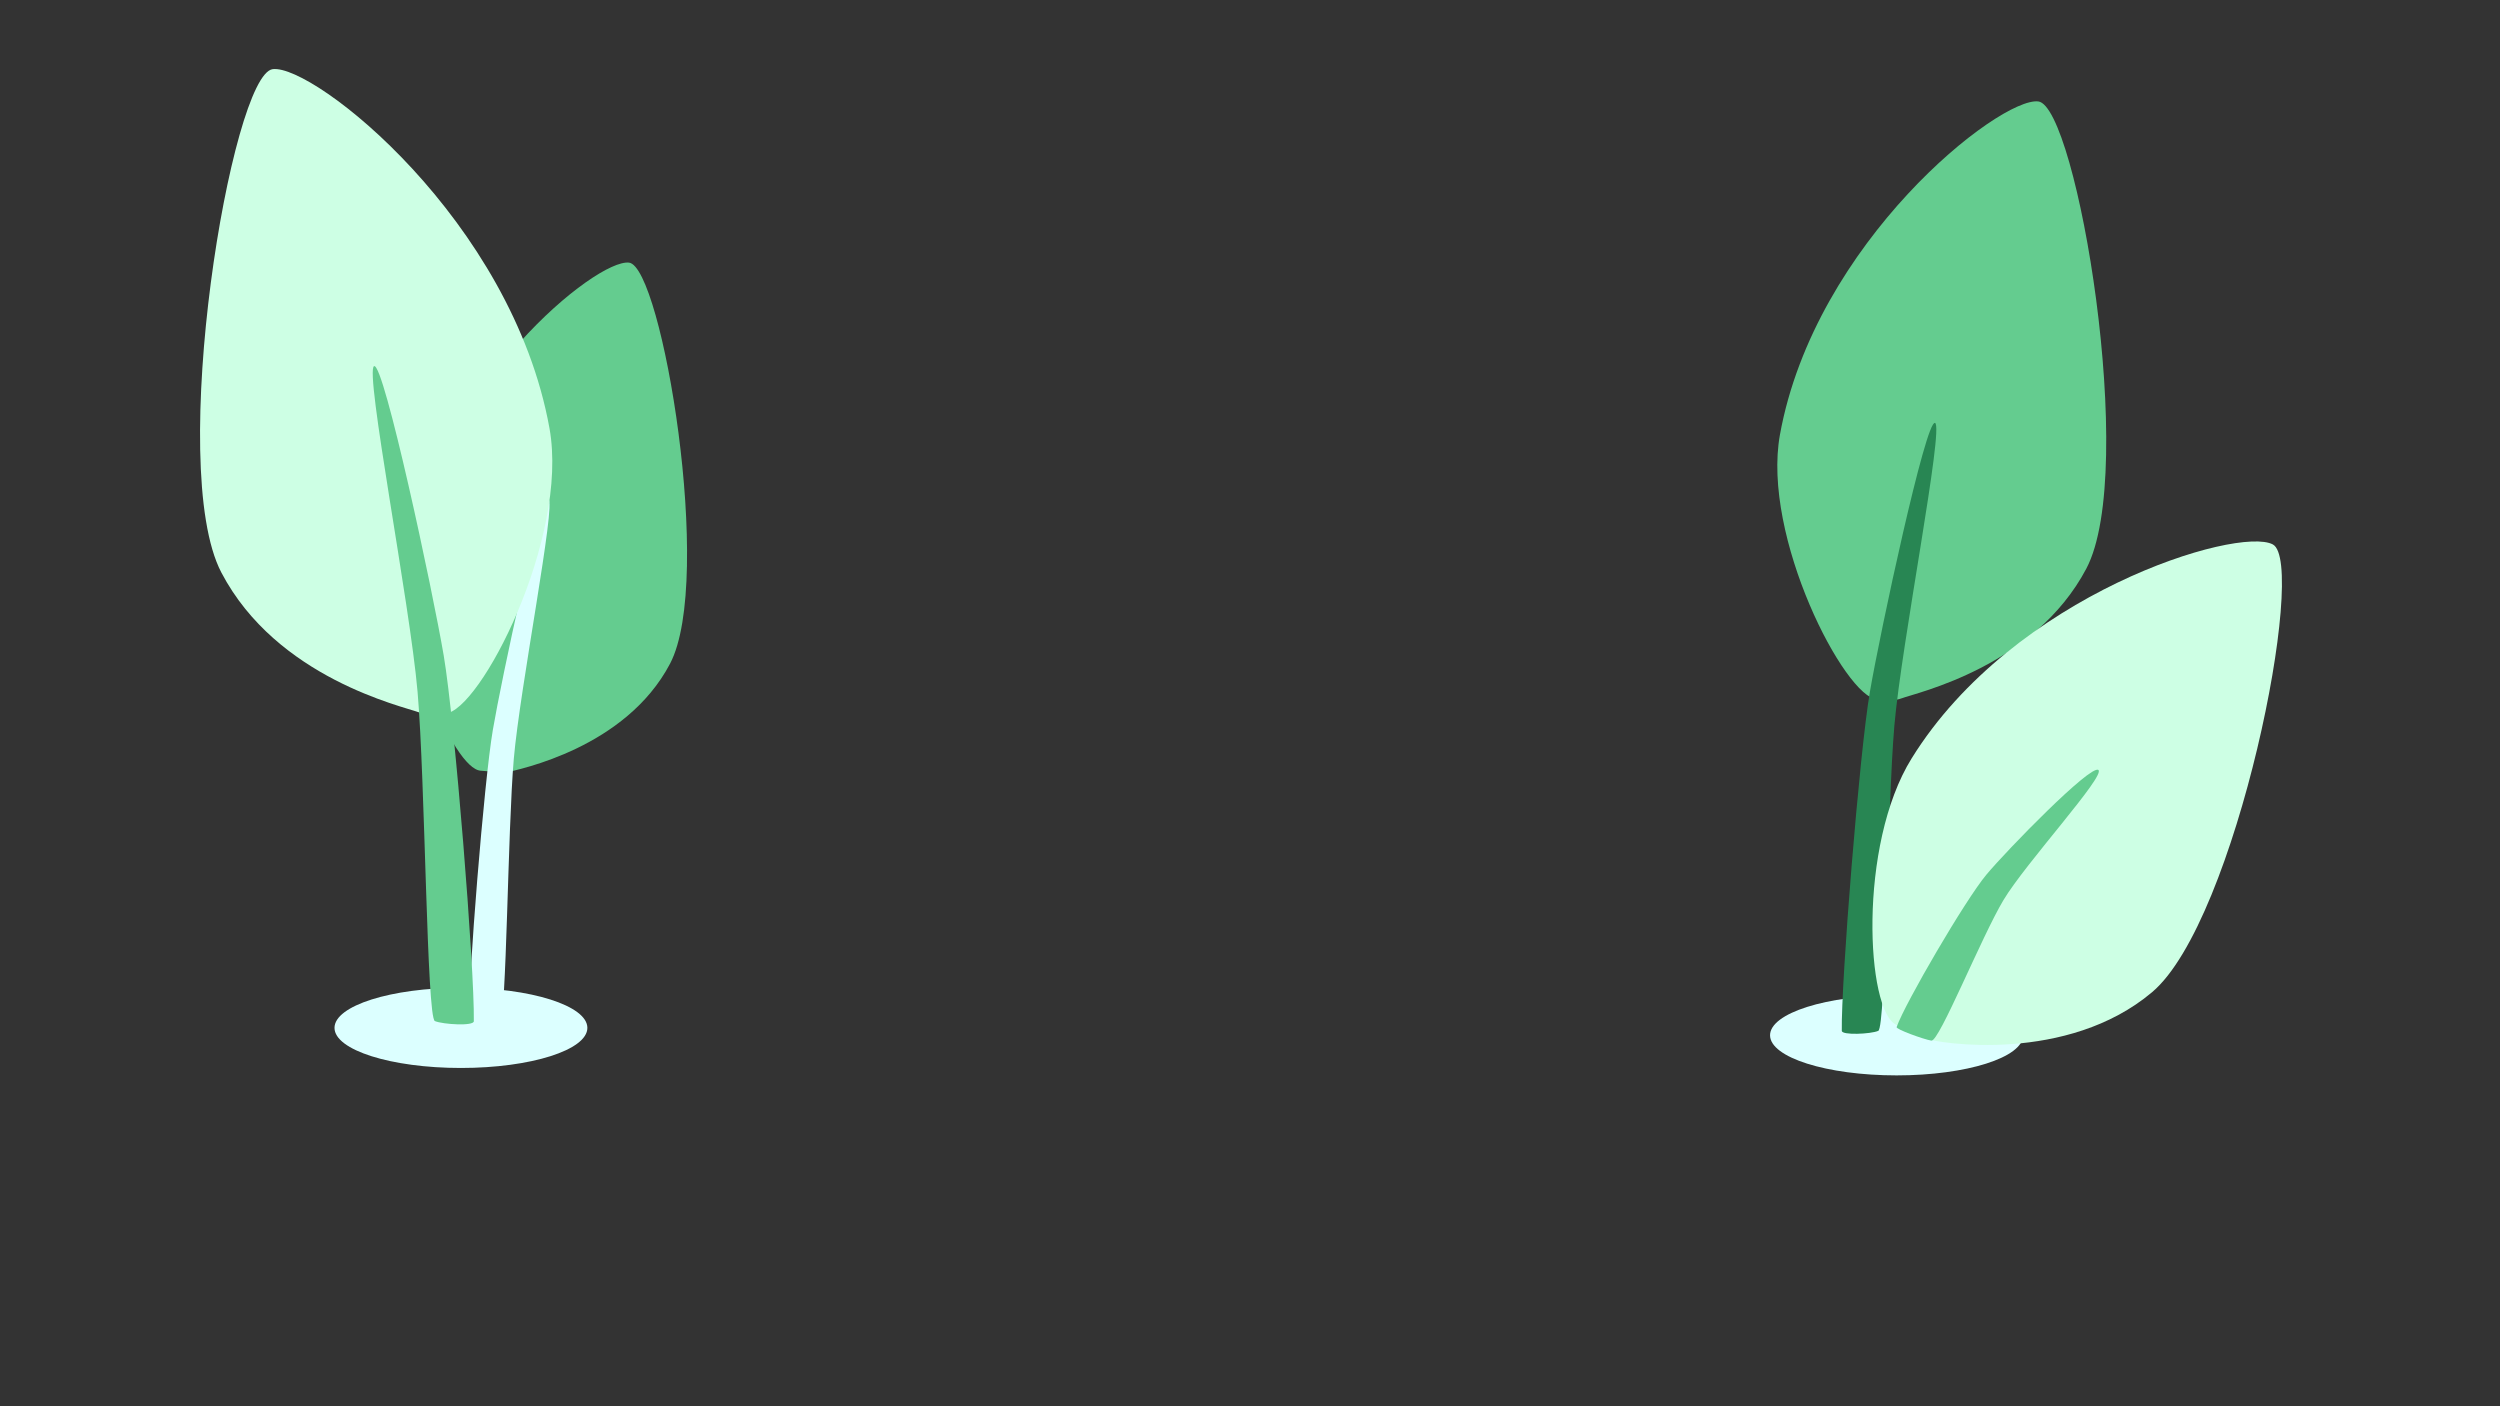
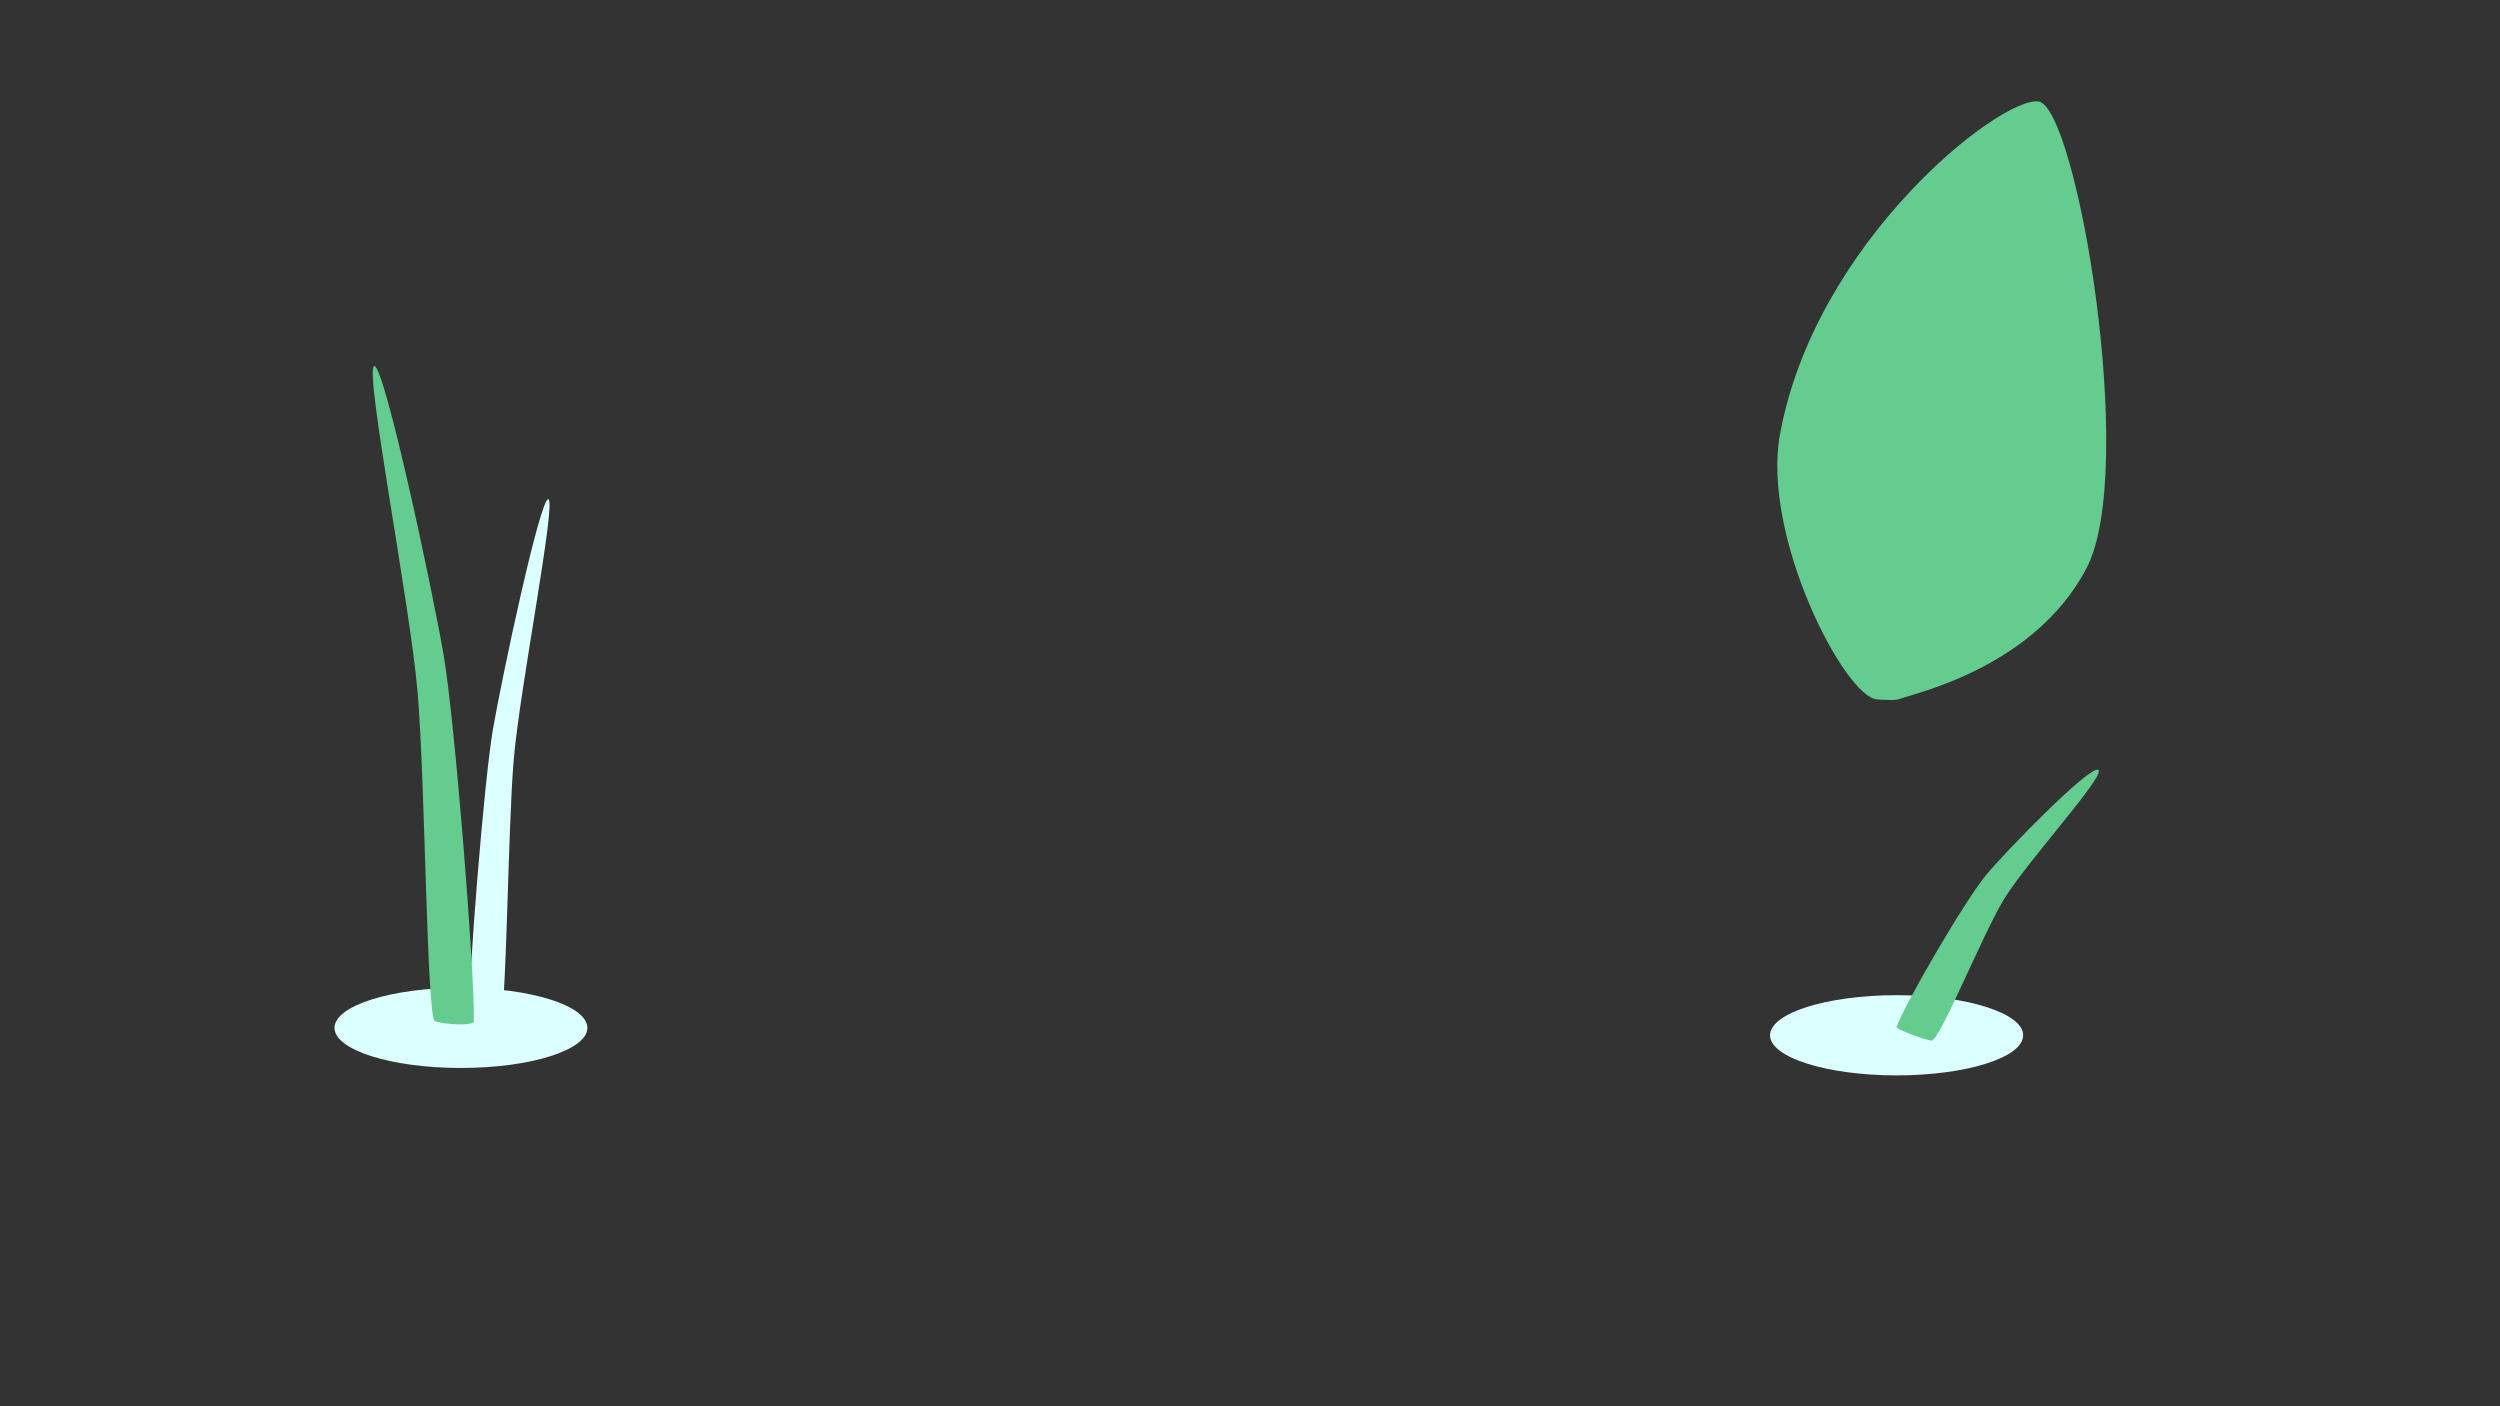
<svg xmlns="http://www.w3.org/2000/svg" id="Ebene_1" x="0px" y="0px" viewBox="0 0 1920 1080" style="enable-background:new 0 0 1920 1080;" xml:space="preserve">
  <rect x="0" y="0" width="1920" height="1080" fill="#333333" stroke="none" />
  <style type="text/css">
	.st0{fill:#DCFFFF;}
	.st1{fill:#64CC8F;}
	.st2{fill:#288653;}
	.st3{fill:#CDFFE4;}
</style>
  <g id="Layer_2">
    <ellipse class="st0" cx="1456.6" cy="795.1" rx="97.2" ry="30.8" />
    <path class="st1" d="M1460.5,536.3c11.8-4.4,102-24.2,141.8-99.6s-7.3-355.3-36.9-358.8S1393.9,185.7,1367,333.8   c-14.2,78.2,49.9,202.1,74.8,203.4C1451.8,537.7,1455.6,538.1,1460.5,536.3z" />
-     <path class="st2" d="M1414.5,791.7c-0.6-37.9,13.6-214,21.6-260.5s42.9-209.1,50-206.4s-25.7,168.9-31.2,232.2   s-6.6,232.2-12.4,234.7S1414.6,795.2,1414.5,791.7z" />
-     <path class="st3" d="M1477.4,797.2c11.9,4.6,110.6,19.5,175.4-35.2s119.7-329.7,92.7-343.9s-199.1,38-277.4,164.4   c-41.4,66.7-34.8,194.3-11.7,204.6S1469.3,794.1,1477.4,797.2z" />
    <path class="st1" d="M1456.6,788.8c6.5-18.4,52.7-97.6,68.9-117s79.8-84.5,86-80.5s-55.8,71.5-72.8,99.9s-49.4,109-55.4,108   S1456,790.5,1456.6,788.8z" />
    <ellipse class="st0" cx="354" cy="789.4" rx="97.1" ry="30.8" />
-     <path class="st1" d="M388.6,593.3c10.4-2.5,92-18.9,126-83.6s-6.2-305-31.5-308S339.6,295,316.6,422.2   c-12.1,67.1,31.5,168.5,52.6,169.7S377.6,596,388.6,593.3z" />
    <path class="st0" d="M360.1,784.3c-0.5-32.5,11.6-183.8,18.4-223.7s36.6-179.5,42.7-177.2s-21.9,145-26.6,199.4   S389,782.2,384,784.3S360.1,787.3,360.1,784.3z" />
-     <path class="st3" d="M321.8,547.1C309.2,542.4,212.6,521,170,439.7s7.8-382.8,39.5-386.6S393.2,169.4,422,328.9   c15.2,84.3-53.5,217.8-80.1,219.1C331.2,548.6,327.1,549,321.8,547.1z" />
    <path class="st1" d="M363.9,784.3c0.6-40.8-14.6-230.6-23.1-280.7s-46-225.4-53.5-222.4s27.5,181.9,33.4,250.2s7,250.2,13.3,252.8   S363.9,788.2,363.9,784.3z" />
  </g>
</svg>